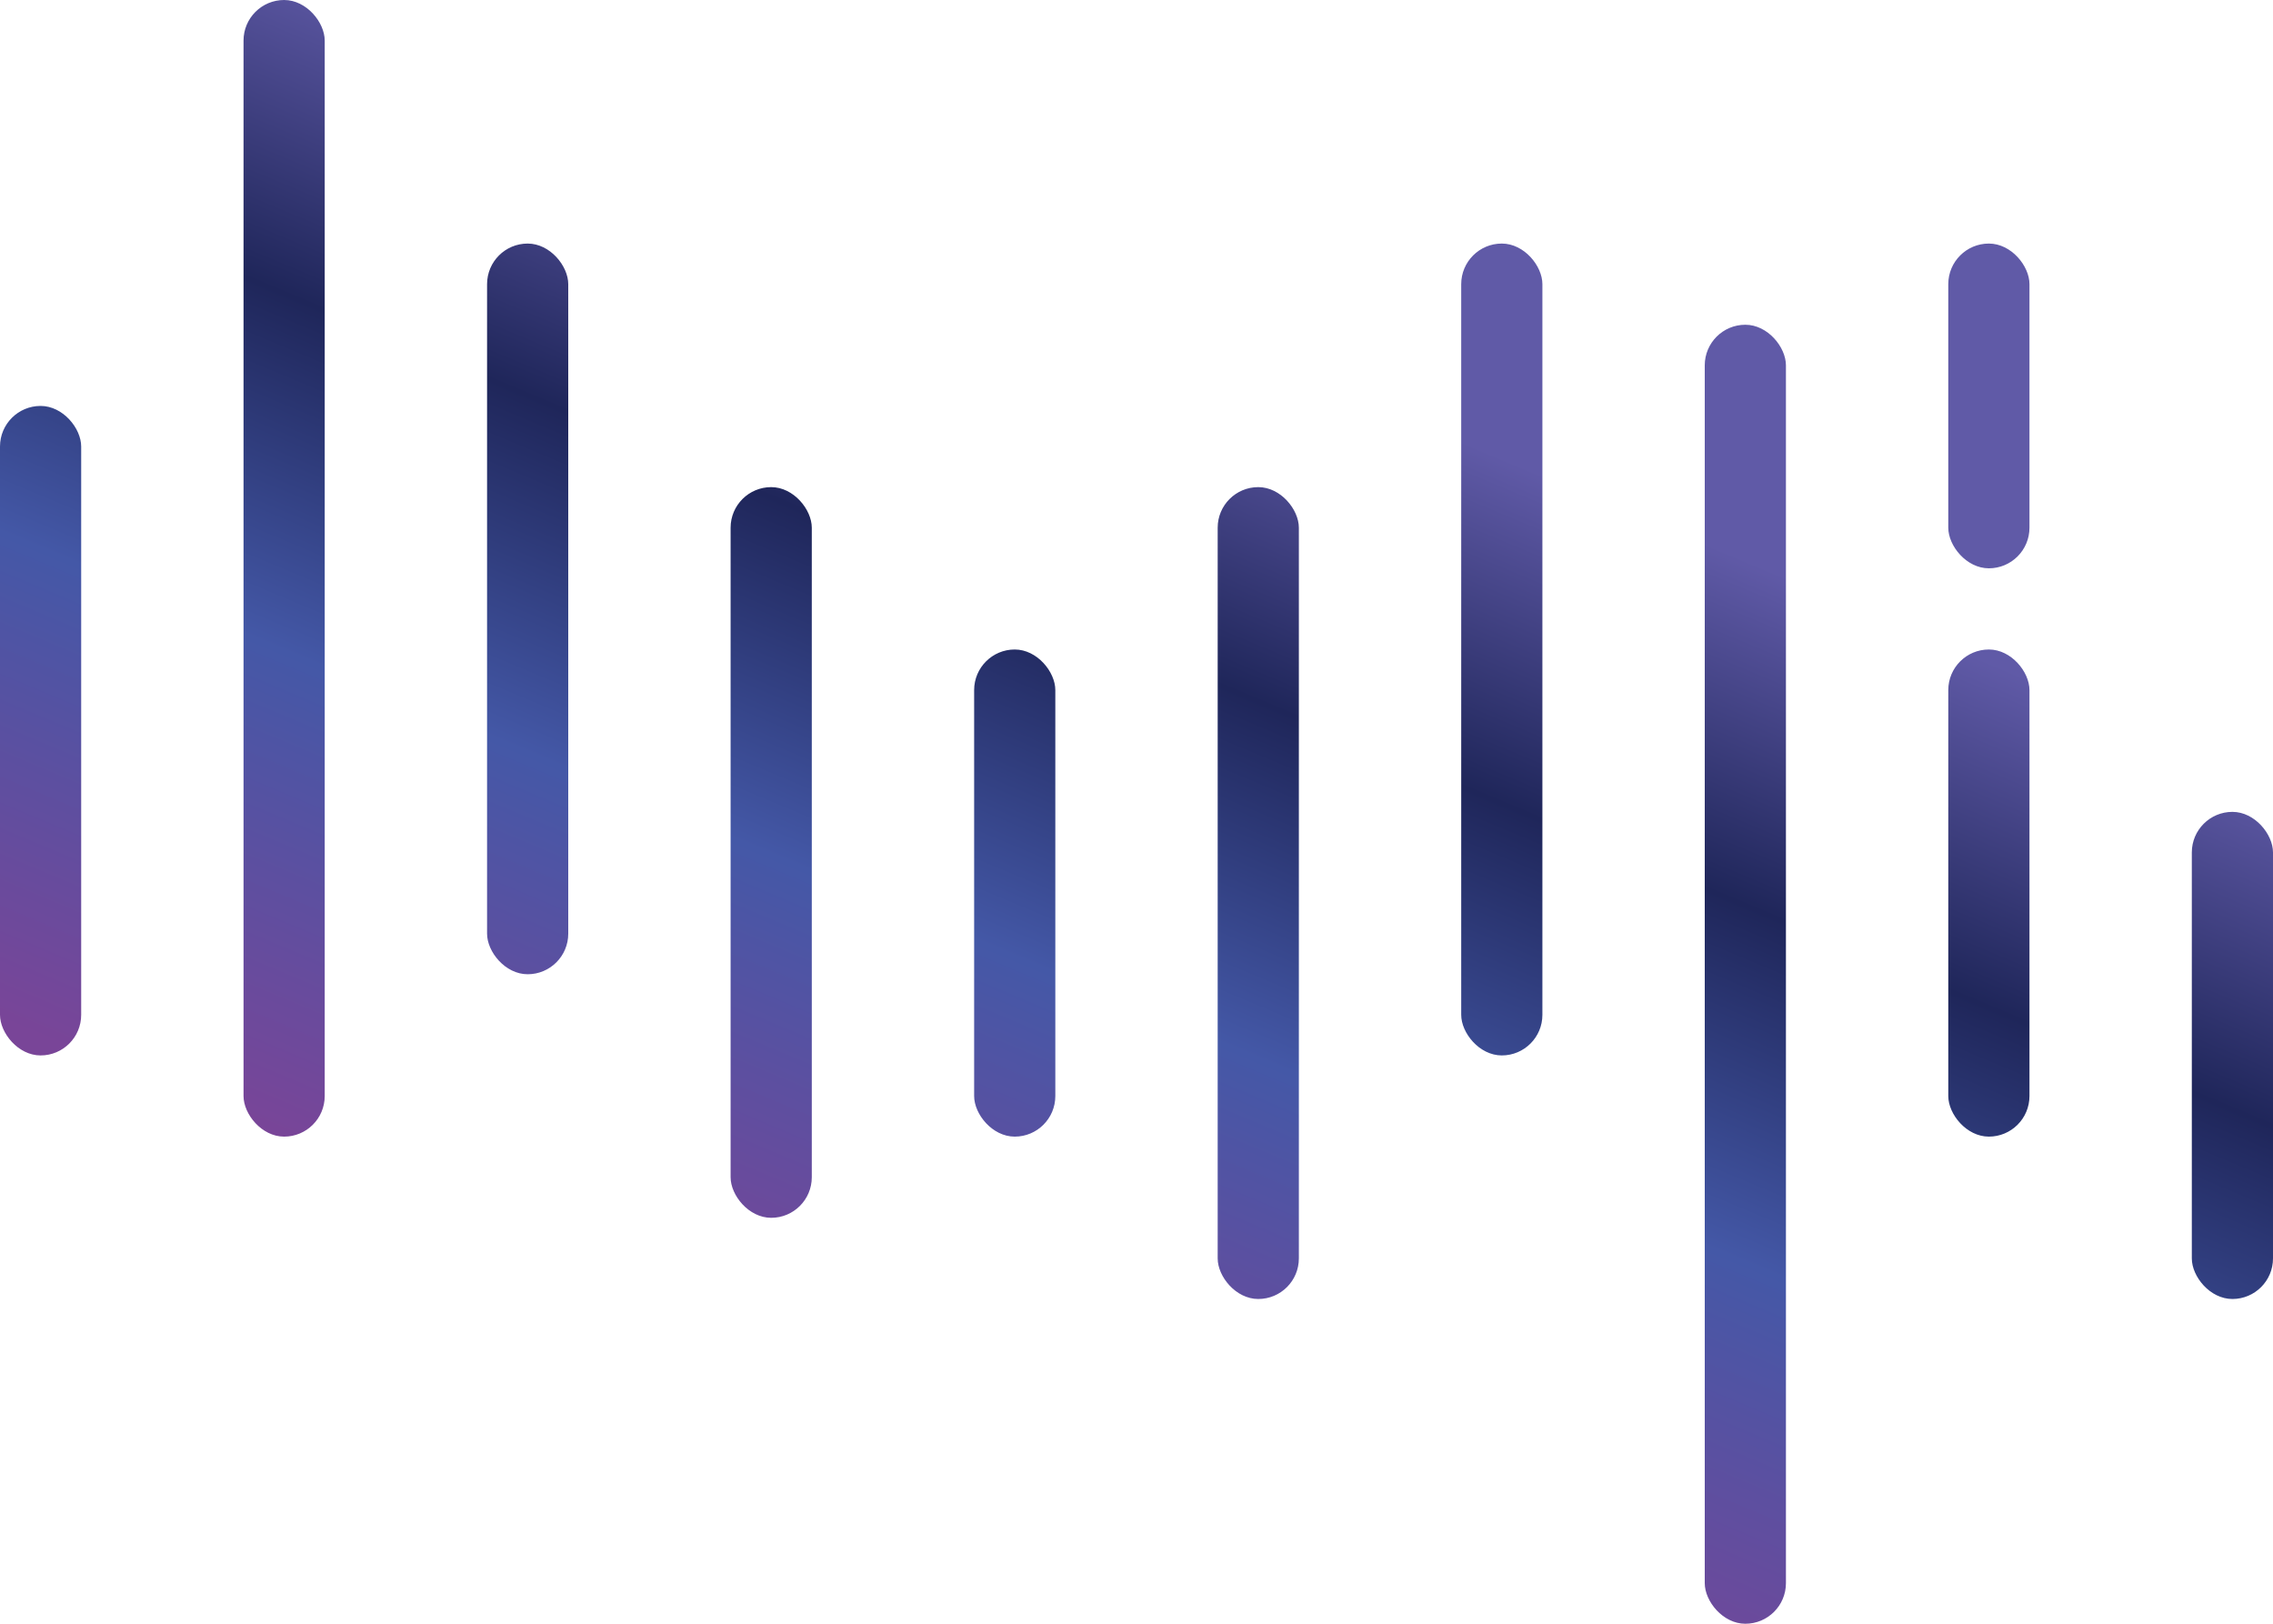
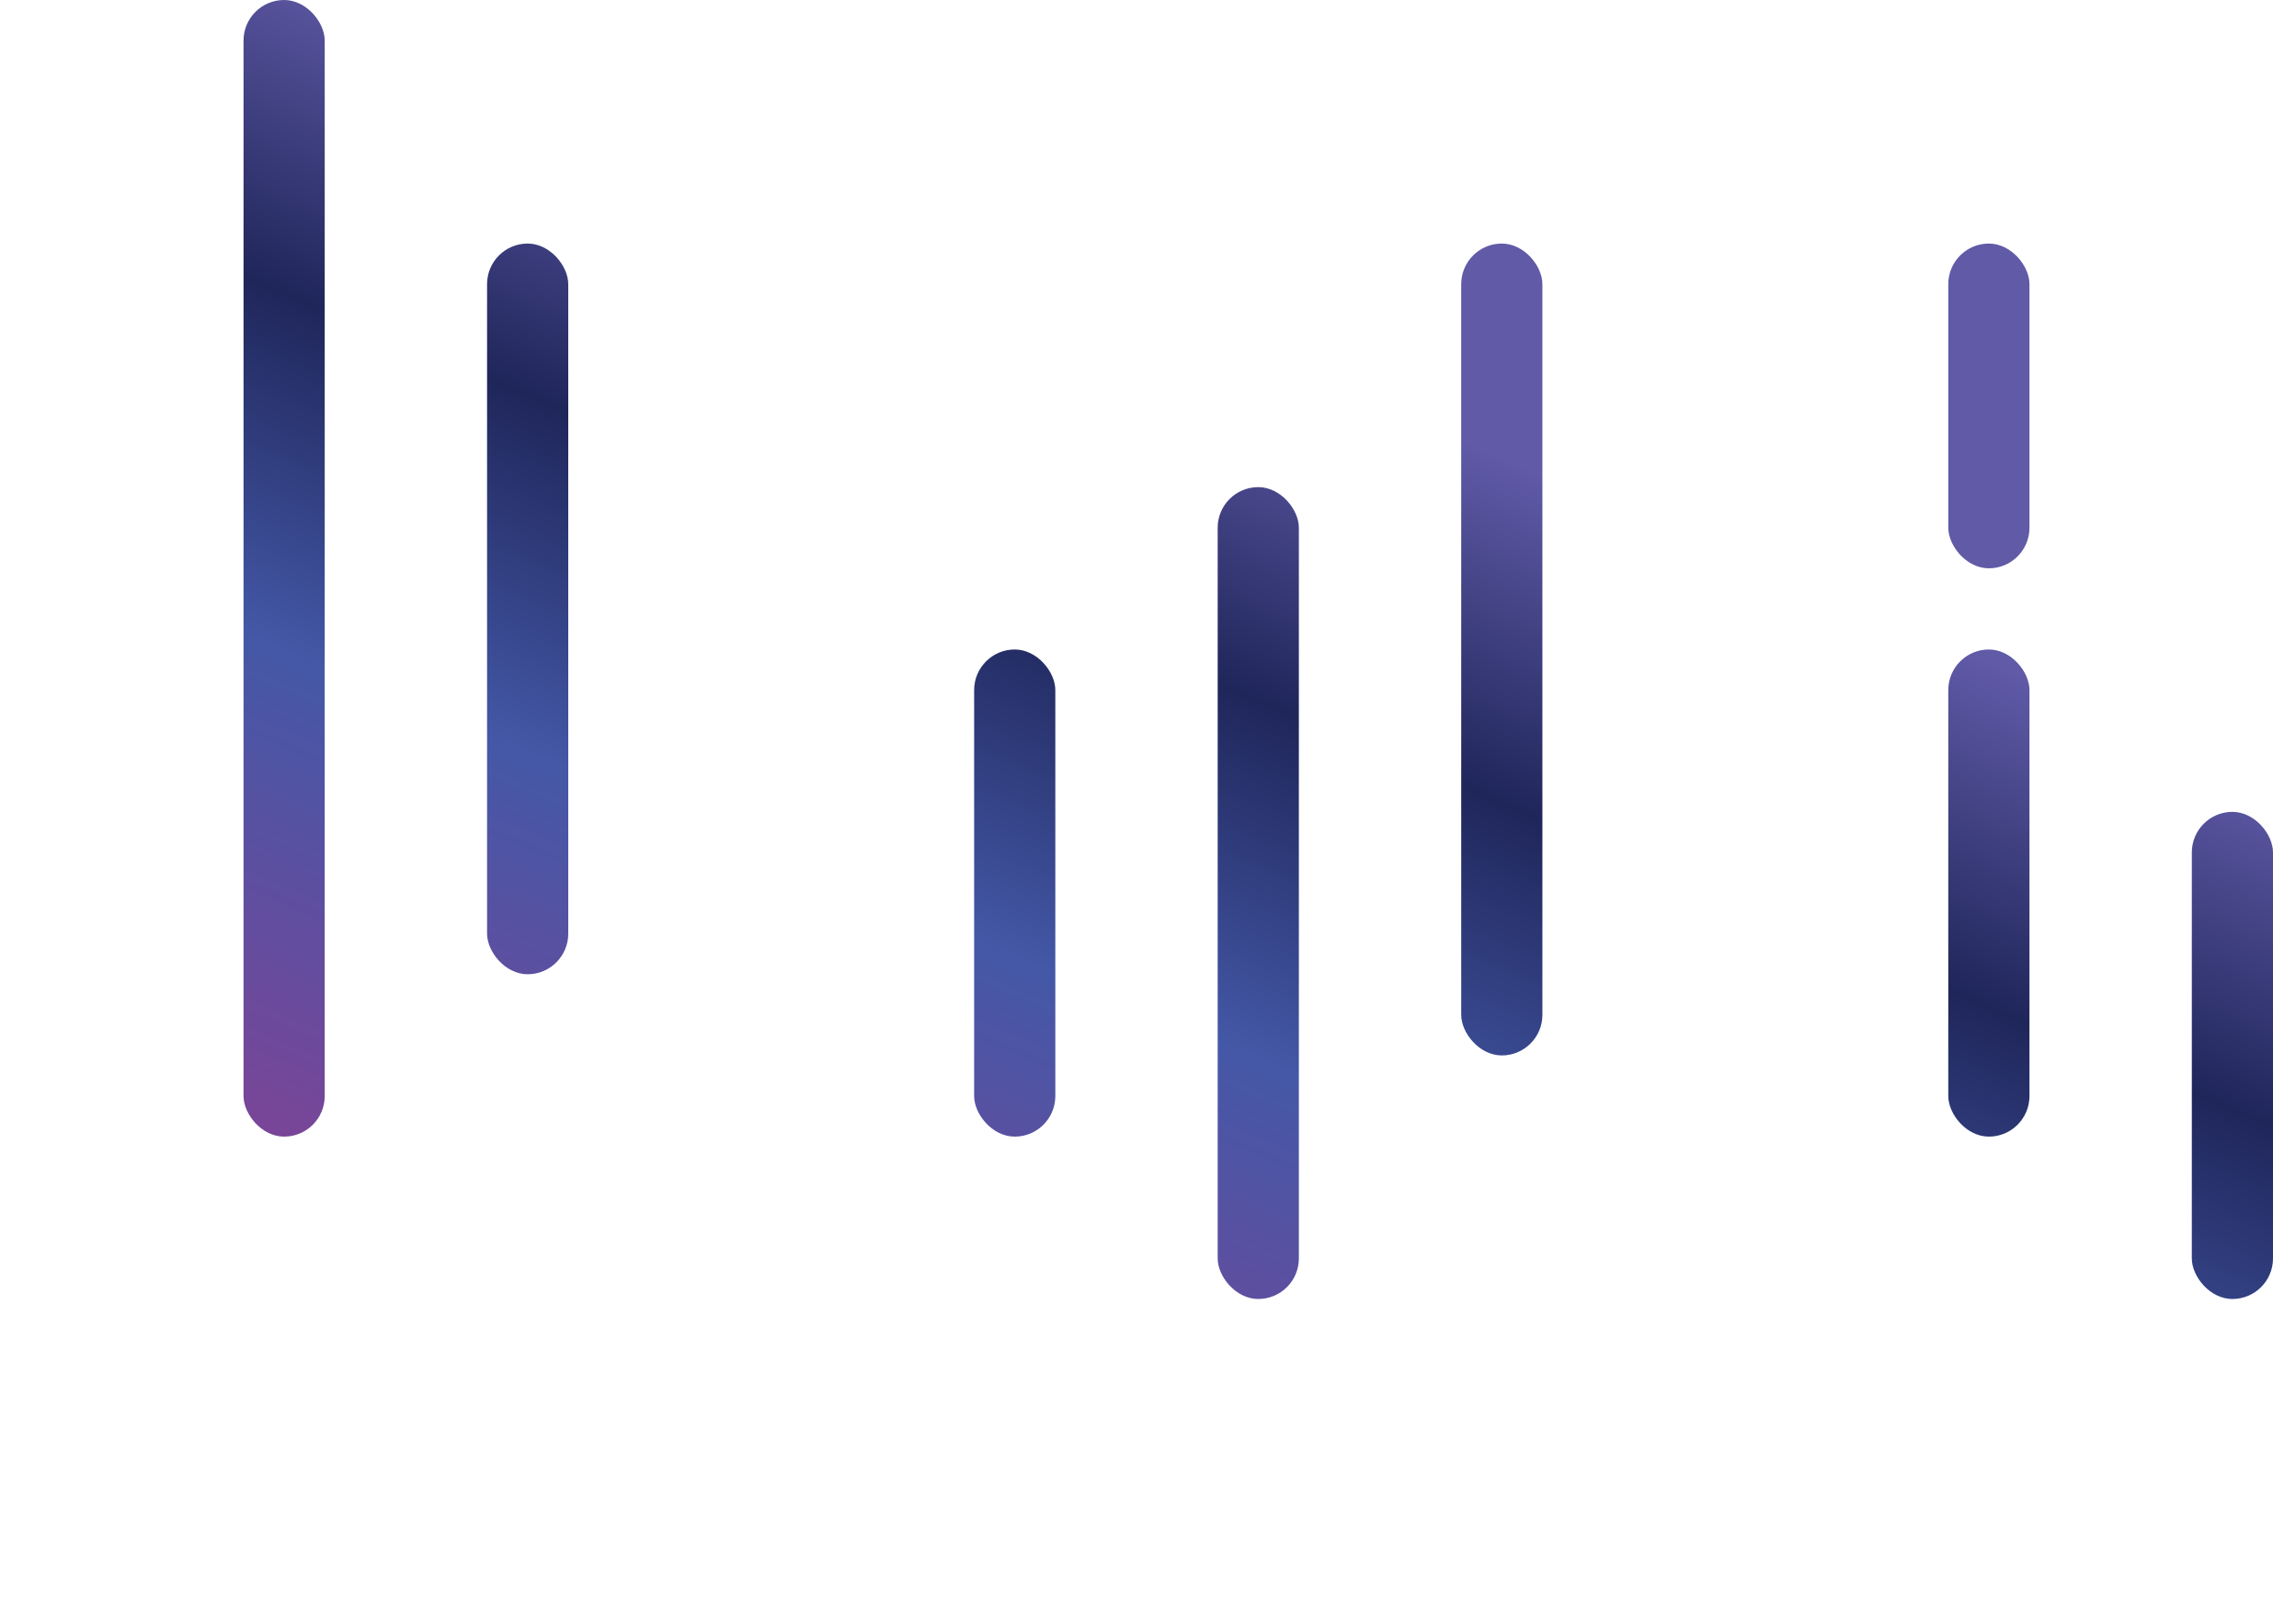
<svg xmlns="http://www.w3.org/2000/svg" xmlns:xlink="http://www.w3.org/1999/xlink" viewBox="0 0 252 180">
  <defs>
    <style>.cls-1{fill:url(#linear-gradient);}.cls-2{fill:url(#linear-gradient-2);}.cls-3{fill:url(#linear-gradient-3);}.cls-4{fill:url(#linear-gradient-4);}.cls-5{fill:url(#linear-gradient-5);}.cls-6{fill:url(#linear-gradient-6);}.cls-7{fill:url(#linear-gradient-7);}.cls-8{fill:url(#linear-gradient-8);}.cls-9{fill:url(#linear-gradient-9);}.cls-10{fill:url(#linear-gradient-10);}.cls-11{fill:url(#linear-gradient-11);}</style>
    <linearGradient id="linear-gradient" x1="-7.63" y1="109.95" x2="39.48" y2="-2.49" gradientUnits="userSpaceOnUse">
      <stop offset="0" stop-color="#794598" />
      <stop offset="0.41" stop-color="#4458a7" />
      <stop offset="0.71" stop-color="#1f265a" />
      <stop offset="1" stop-color="#605aa7" />
    </linearGradient>
    <linearGradient id="linear-gradient-2" x1="8.91" y1="116.92" x2="56.02" y2="4.47" xlink:href="#linear-gradient" />
    <linearGradient id="linear-gradient-3" x1="33.5" y1="127.18" x2="80.61" y2="14.74" xlink:href="#linear-gradient" />
    <linearGradient id="linear-gradient-4" x1="66.09" y1="140.83" x2="113.2" y2="28.39" xlink:href="#linear-gradient" />
    <linearGradient id="linear-gradient-5" x1="90.66" y1="151.13" x2="137.77" y2="38.69" xlink:href="#linear-gradient" />
    <linearGradient id="linear-gradient-6" x1="113.63" y1="160.75" x2="160.74" y2="48.31" xlink:href="#linear-gradient" />
    <linearGradient id="linear-gradient-7" x1="126.97" y1="166.34" x2="174.08" y2="53.9" xlink:href="#linear-gradient" />
    <linearGradient id="linear-gradient-8" x1="162.77" y1="181.34" x2="209.88" y2="68.9" xlink:href="#linear-gradient" />
    <linearGradient id="linear-gradient-9" x1="163.29" y1="181.56" x2="210.4" y2="69.11" xlink:href="#linear-gradient" />
    <linearGradient id="linear-gradient-10" x1="182.53" y1="189.62" x2="229.64" y2="77.18" xlink:href="#linear-gradient" />
    <linearGradient id="linear-gradient-11" x1="211.92" y1="201.93" x2="259.03" y2="89.49" xlink:href="#linear-gradient" />
  </defs>
  <g id="Layer_2" data-name="Layer 2">
    <g id="AC_Black_Horizontal" data-name="AC Black Horizontal">
-       <rect class="cls-1" y="45" width="9" height="72" rx="4.5" />
      <rect class="cls-2" x="27" width="9" height="126" rx="4.5" />
      <rect class="cls-3" x="54" y="27" width="9" height="81" rx="4.5" />
-       <rect class="cls-4" x="81" y="54" width="9" height="81" rx="4.5" />
      <rect class="cls-5" x="108" y="72" width="9" height="54" rx="4.5" />
      <rect class="cls-6" x="135" y="54" width="9" height="90" rx="4.5" />
      <rect class="cls-7" x="162" y="27" width="9" height="90" rx="4.5" />
-       <rect class="cls-8" x="189" y="36" width="9" height="144" rx="4.5" />
      <rect class="cls-9" x="216" y="27" width="9" height="36" rx="4.5" />
      <rect class="cls-10" x="216" y="72" width="9" height="54" rx="4.5" />
      <rect class="cls-11" x="243" y="90" width="9" height="54" rx="4.5" />
    </g>
  </g>
</svg>